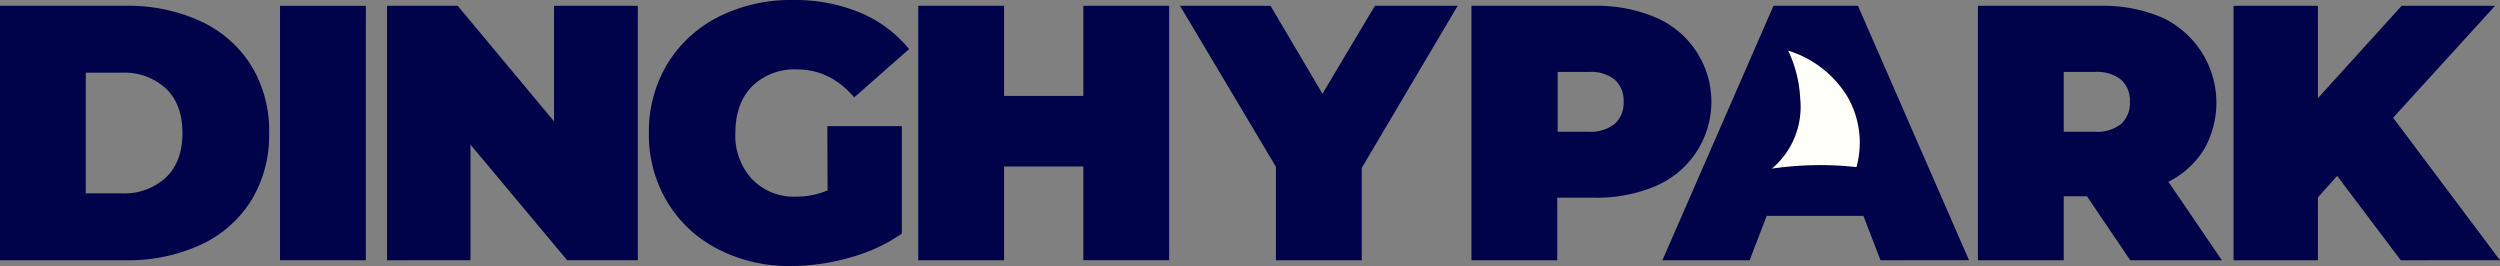
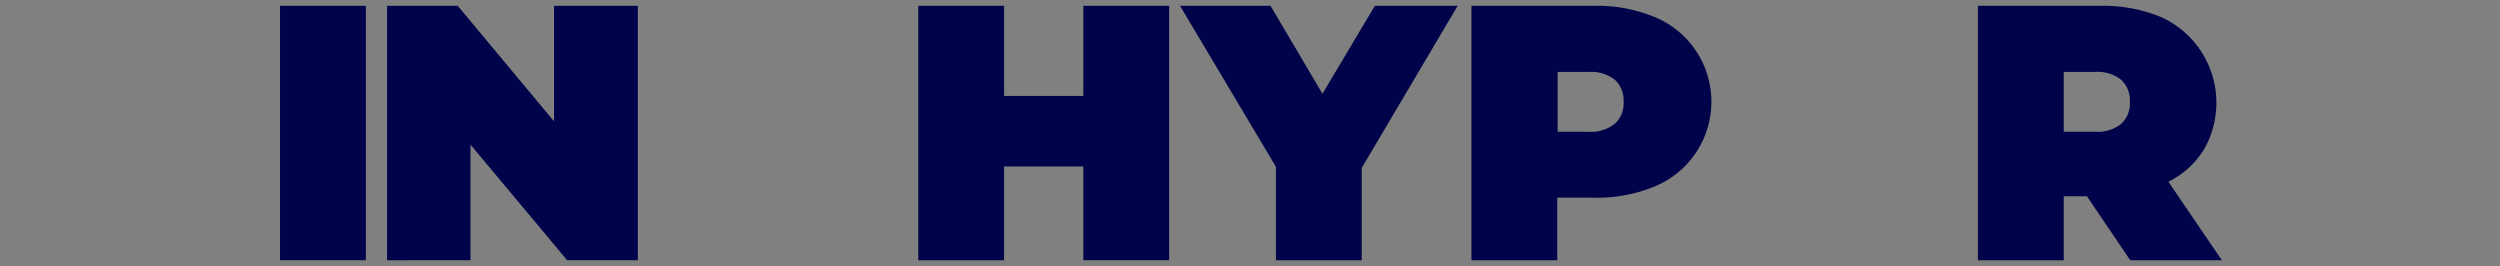
<svg xmlns="http://www.w3.org/2000/svg" id="Layer_1" data-name="Layer 1" viewBox="0 0 495.23 52.7">
  <rect x="0" y="0" width="495.23" height="52.7" fill="#808080" stroke="none" />
  <defs>
    <style>.cls-1{fill:#000349;}.cls-2{fill:#fffffa;}</style>
  </defs>
-   <path class="cls-1" d="M43.25,45.05H68.08A34.26,34.26,0,0,1,83,48.11a23.24,23.24,0,0,1,10,8.75,24.64,24.64,0,0,1,3.56,13.39A24.66,24.66,0,0,1,93,83.64a23.3,23.3,0,0,1-10,8.75,34.26,34.26,0,0,1-14.87,3.06H43.25ZM67.37,82.2a12.11,12.11,0,0,0,8.74-3.13q3.28-3.13,3.28-8.82t-3.28-8.82a12.11,12.11,0,0,0-8.74-3.13H60.24V82.2Z" transform="translate(-43.25 -43.9)" />
  <path class="cls-1" d="M98.72,45.05h17v50.4h-17Z" transform="translate(-43.25 -43.9)" />
  <path class="cls-1" d="M169.6,45.05v50.4h-14l-19.15-22.9v22.9H119.92V45.05h14L153,67.94V45.05Z" transform="translate(-43.25 -43.9)" />
-   <path class="cls-1" d="M207.14,68.88H221.9V90.19a34,34,0,0,1-10.37,4.75,42.59,42.59,0,0,1-11.59,1.66,30.78,30.78,0,0,1-14.47-3.35,25,25,0,0,1-10.05-9.36,25.86,25.86,0,0,1-3.63-13.64,25.9,25.9,0,0,1,3.63-13.65,25,25,0,0,1,10.15-9.36A31.82,31.82,0,0,1,200.3,43.9a33.7,33.7,0,0,1,13.28,2.48,25,25,0,0,1,9.76,7.24l-10.87,9.57q-4.75-5.53-11.31-5.54A12,12,0,0,0,192.23,61q-3.3,3.39-3.31,9.22a12.71,12.71,0,0,0,3.28,9.14A11.46,11.46,0,0,0,201,82.85a15.94,15.94,0,0,0,6.19-1.23Z" transform="translate(-43.25 -43.9)" />
  <path class="cls-1" d="M274.85,45.05v50.4h-17V76.87h-15.7V95.45h-17V45.05h17V62.9h15.7V45.05Z" transform="translate(-43.25 -43.9)" />
  <path class="cls-1" d="M313,77.16V95.45H296V76.94L277,45.05h17.93l10.29,17.42L315.6,45.05H332Z" transform="translate(-43.25 -43.9)" />
  <path class="cls-1" d="M371.21,47.35a18.15,18.15,0,0,1,0,33.41A29.69,29.69,0,0,1,359,83.06h-7.27V95.45h-17V45.05H359A29.86,29.86,0,0,1,371.21,47.35Zm-8.07,21.06a5.51,5.51,0,0,0,1.73-4.35,5.51,5.51,0,0,0-1.73-4.36A7.56,7.56,0,0,0,358,58.15h-6.19V70H358A7.56,7.56,0,0,0,363.14,68.41Z" transform="translate(-43.25 -43.9)" />
-   <path class="cls-1" d="M412.38,86.66H393.22l-3.38,8.79H372.56l22-50.4H411.3l22,50.4H415.76Z" transform="translate(-43.25 -43.9)" />
  <path class="cls-1" d="M456.66,82.78h-4.6V95.45h-17V45.05h24.27a29.89,29.89,0,0,1,12.17,2.3,18.63,18.63,0,0,1,8.35,26.14,17.33,17.33,0,0,1-7.06,6.41l10.59,15.55H465.23Zm6.77-23.08a7.56,7.56,0,0,0-5.18-1.55h-6.19V70h6.19a7.56,7.56,0,0,0,5.18-1.55,5.54,5.54,0,0,0,1.73-4.35A5.55,5.55,0,0,0,463.43,59.7Z" transform="translate(-43.25 -43.9)" />
-   <path class="cls-1" d="M506.22,78.74,502.41,83V95.45H485.7V45.05h16.71V63.34L519,45.05h18.5L517.31,67.22l21.17,28.23H518.82Z" transform="translate(-43.25 -43.9)" />
-   <path class="cls-2" d="M397.48,53.93a21,21,0,0,1,11.76,9.17A18.18,18.18,0,0,1,411,77a64.73,64.73,0,0,0-8.93-.37,68.63,68.63,0,0,0-7.82.67,16,16,0,0,0,5.61-13.87A25.1,25.1,0,0,0,397.48,53.93Z" transform="translate(-43.25 -43.9)" />
</svg>